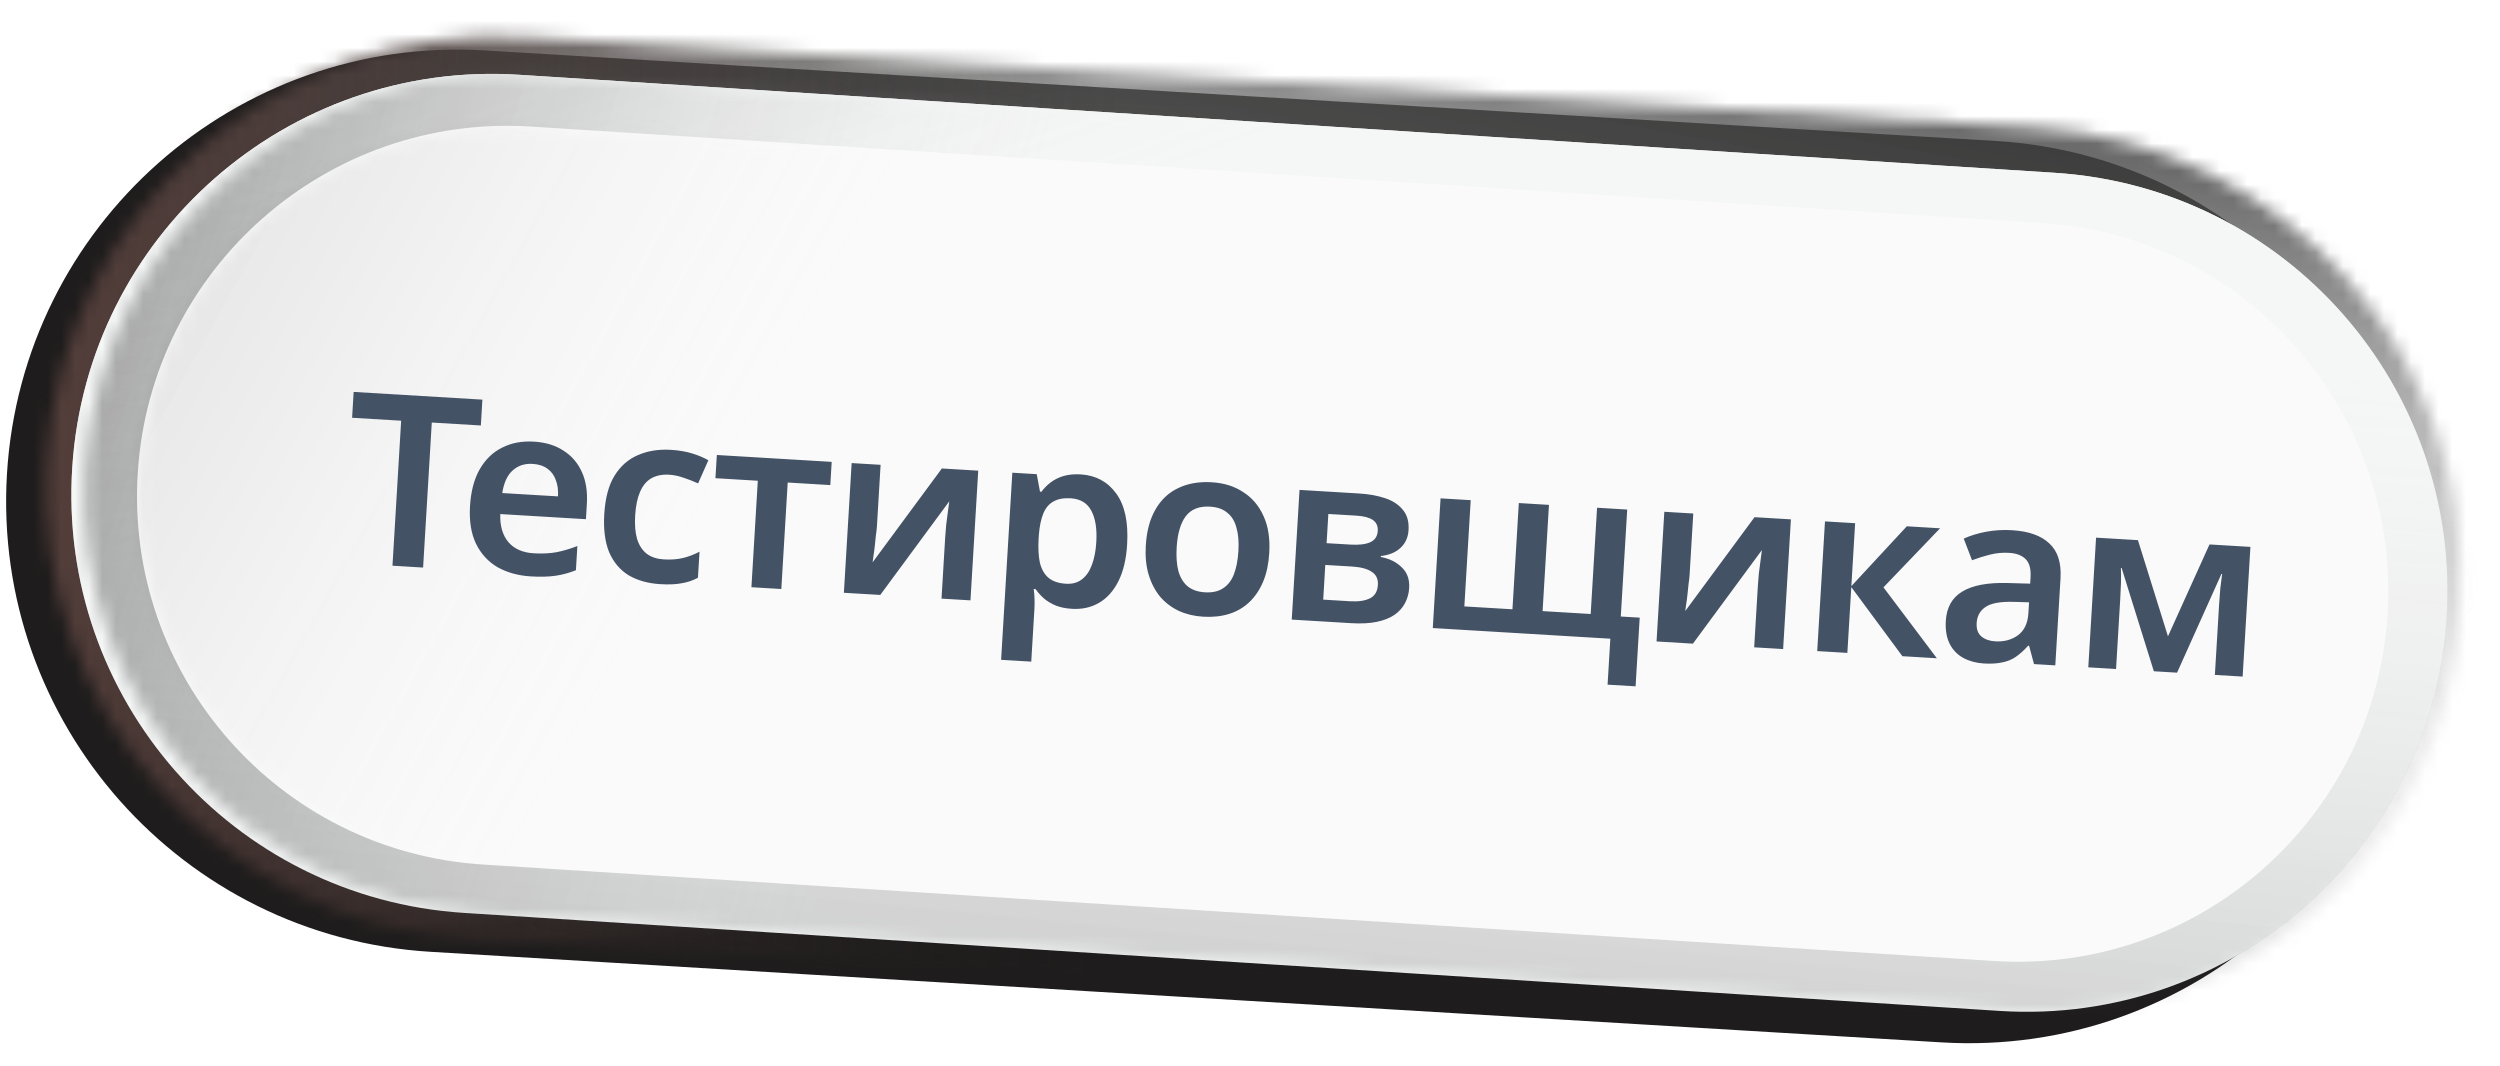
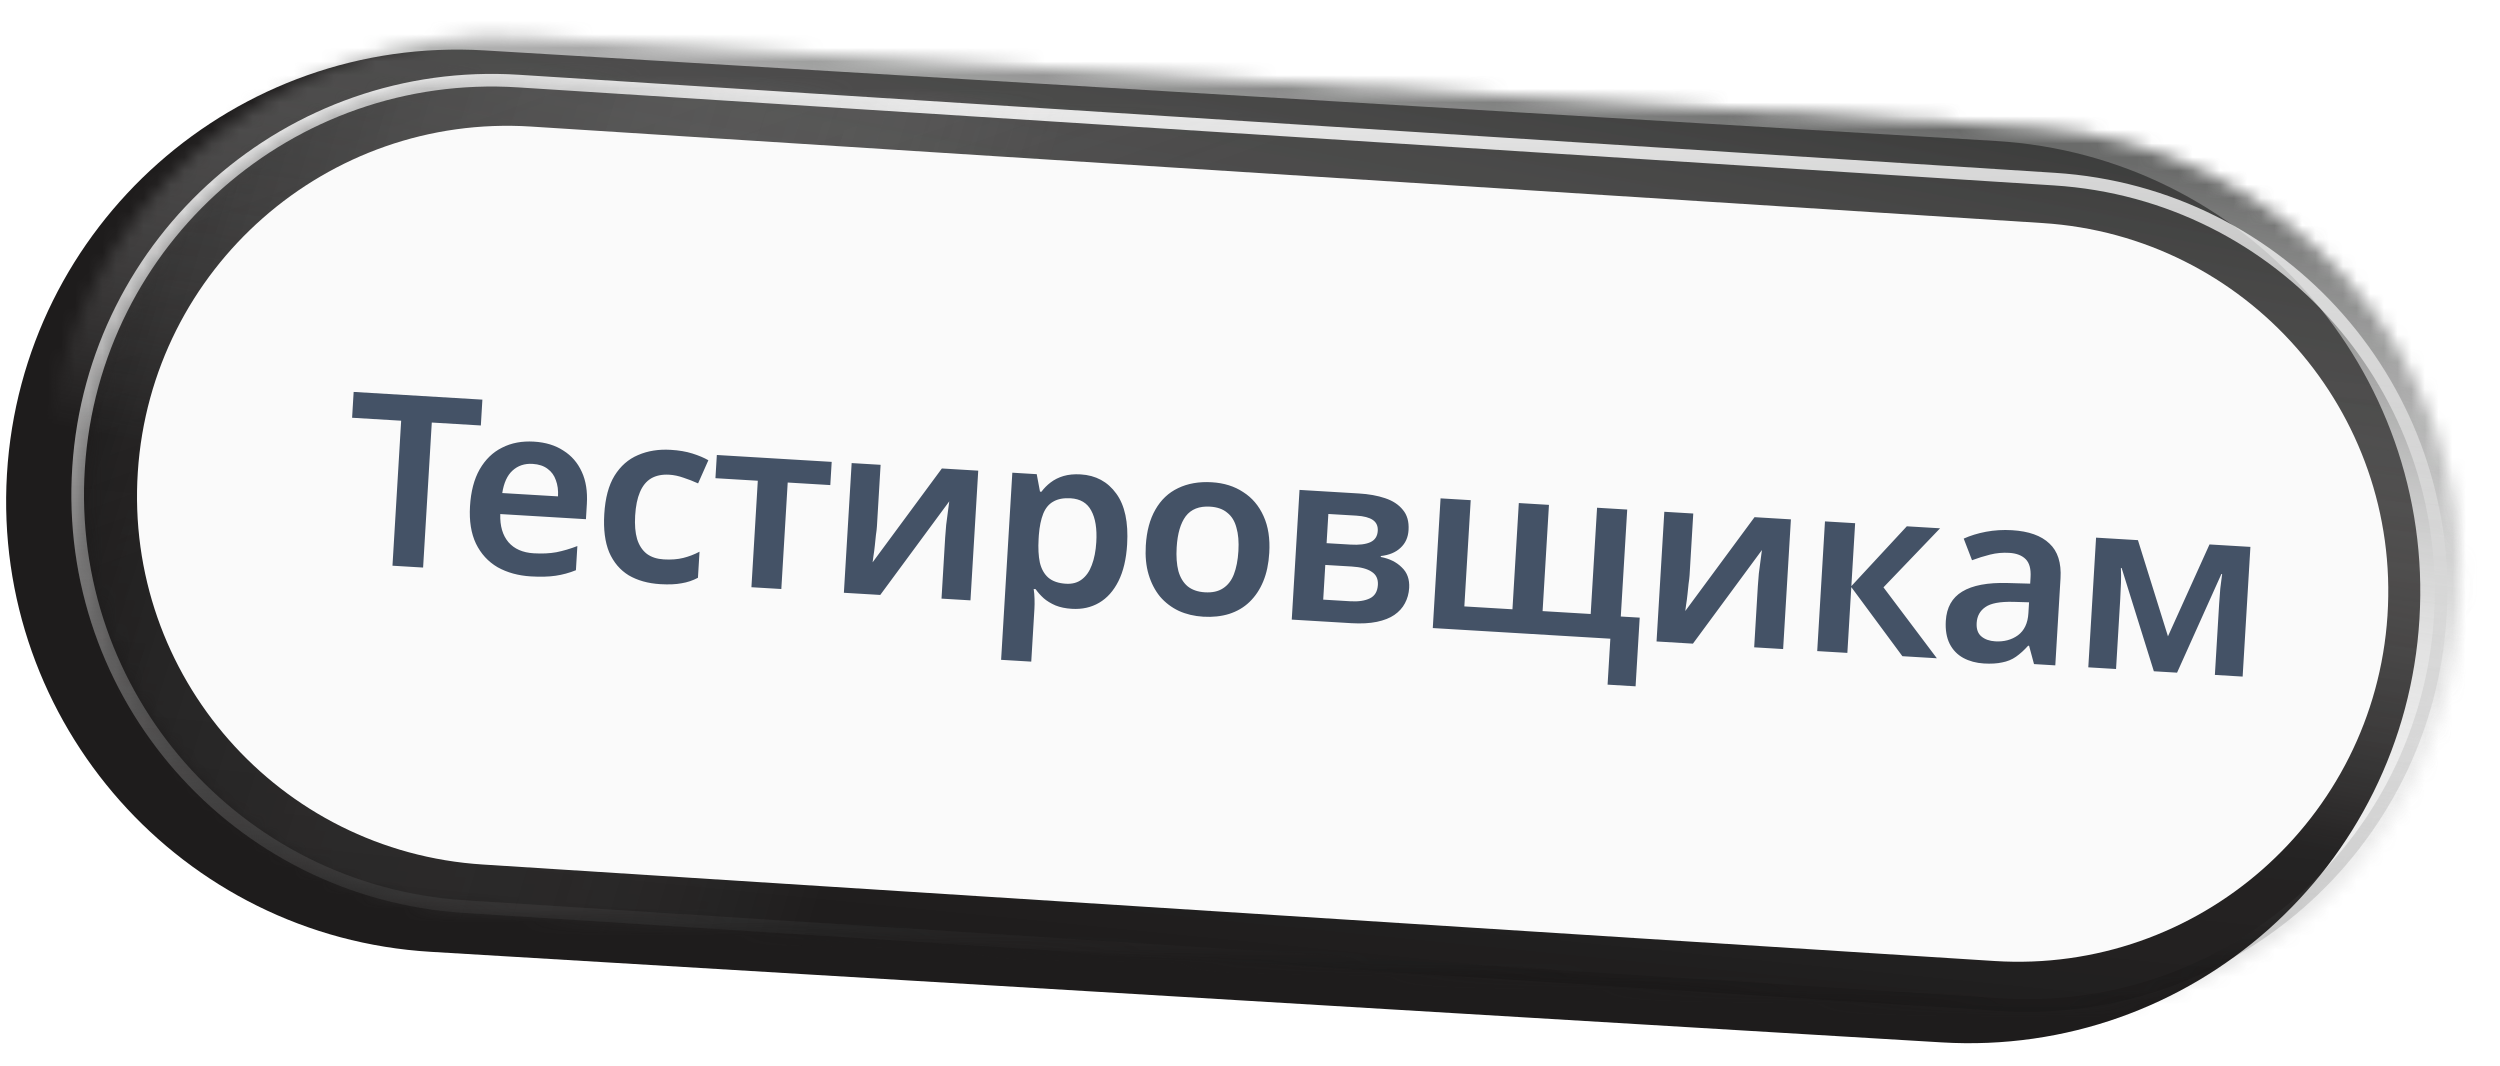
<svg xmlns="http://www.w3.org/2000/svg" width="183" height="78" viewBox="0 0 183 78" fill="none">
  <g filter="url(#filter0_d_18_4494)">
    <path d="M3.434 33.729C4.526 15.508 20.182 1.623 38.403 2.715L149.016 9.345C167.237 10.437 181.122 26.093 180.03 44.313C178.938 62.534 163.282 76.42 145.061 75.328L34.448 68.698C16.228 67.606 2.342 51.95 3.434 33.729Z" fill="#1E1C1C" />
  </g>
  <mask id="mask0_18_4494" style="mask-type:alpha" maskUnits="userSpaceOnUse" x="3" y="2" width="178" height="74">
    <path d="M3.434 33.729C4.526 15.508 20.182 1.623 38.403 2.715L149.016 9.345C167.237 10.437 181.122 26.093 180.03 44.313C178.938 62.534 163.282 76.42 145.061 75.328L34.448 68.698C16.228 67.606 2.342 51.95 3.434 33.729Z" fill="#1E1C1C" />
  </mask>
  <g mask="url(#mask0_18_4494)">
    <rect opacity="0.8" width="57.507" height="183.923" transform="matrix(0.202 -0.979 0.983 0.184 -3.027 36.708)" fill="url(#paint0_linear_18_4494)" />
-     <rect width="96.682" height="86.524" transform="matrix(-0.999 -0.041 0.023 -1 91.722 79.207)" fill="url(#paint1_linear_18_4494)" />
  </g>
  <g filter="url(#filter1_i_18_4494)">
    <path fill-rule="evenodd" clip-rule="evenodd" d="M151.328 13.573L38.891 6.396C22.458 5.347 8.264 17.817 7.188 34.249C6.112 50.68 18.562 64.851 34.995 65.9L147.431 73.077C163.865 74.126 178.059 61.656 179.135 45.224C180.211 28.793 167.761 14.622 151.328 13.573ZM38.952 5.473C22.008 4.391 7.374 17.248 6.265 34.19C5.155 51.131 17.991 65.742 34.935 66.823L147.371 74C164.314 75.082 178.949 62.225 180.058 45.283C181.167 28.342 168.331 13.731 151.388 12.65L38.952 5.473Z" fill="url(#paint2_linear_18_4494)" />
    <path fill-rule="evenodd" clip-rule="evenodd" d="M151.328 13.573L38.891 6.396C22.458 5.347 8.264 17.817 7.188 34.249C6.112 50.68 18.562 64.851 34.995 65.9L147.431 73.077C163.865 74.126 178.059 61.656 179.135 45.224C180.211 28.793 167.761 14.622 151.328 13.573ZM38.952 5.473C22.008 4.391 7.374 17.248 6.265 34.19C5.155 51.131 17.991 65.742 34.935 66.823L147.371 74C164.314 75.082 178.949 62.225 180.058 45.283C181.167 28.342 168.331 13.731 151.388 12.65L38.952 5.473Z" fill="url(#paint3_linear_18_4494)" fill-opacity="0.2" />
  </g>
  <g filter="url(#filter2_i_18_4494)">
-     <path d="M6.265 34.19C7.374 17.248 22.008 4.391 38.952 5.473L151.388 12.65C168.331 13.731 181.167 28.342 180.058 45.283C178.949 62.225 164.314 75.082 147.371 74L34.935 66.823C17.991 65.742 5.155 51.131 6.265 34.19Z" fill="#F5F6F6" />
-   </g>
+     </g>
  <mask id="mask1_18_4494" style="mask-type:alpha" maskUnits="userSpaceOnUse" x="6" y="5" width="175" height="70">
    <path d="M6.265 34.19C7.374 17.248 22.008 4.391 38.952 5.473L151.388 12.65C168.331 13.731 181.167 28.342 180.058 45.283C178.949 62.225 164.314 75.082 147.371 74L34.935 66.823C17.991 65.742 5.155 51.131 6.265 34.19Z" fill="#F5F6F6" />
  </mask>
  <g mask="url(#mask1_18_4494)">
    <rect opacity="0.2" width="74.172" height="232.924" transform="matrix(-0.119 0.993 -0.995 -0.099 198.117 21.164)" fill="url(#paint4_linear_18_4494)" />
    <rect opacity="0.2" width="65.175" height="152.909" transform="matrix(-0.331 -0.944 0.94 -0.34 -28.632 63.157)" fill="url(#paint5_linear_18_4494)" />
    <rect opacity="0.3" width="78.14" height="151.373" transform="matrix(-0.951 -0.31 0.3 -0.954 53.683 117.339)" fill="url(#paint6_linear_18_4494)" />
  </g>
  <path d="M10.088 34.549C11.065 19.633 23.95 8.312 38.868 9.264L149.521 16.328C164.439 17.28 175.74 30.144 174.764 45.061C173.787 59.977 160.902 71.297 145.984 70.345L35.331 63.282C20.413 62.33 9.111 49.465 10.088 34.549Z" fill="#FAFAFA" />
  <mask id="mask2_18_4494" style="mask-type:alpha" maskUnits="userSpaceOnUse" x="10" y="9" width="165" height="62">
    <path d="M10.088 34.549C11.065 19.633 23.95 8.312 38.868 9.264L149.521 16.328C164.439 17.28 175.74 30.144 174.764 45.061C173.787 59.977 160.902 71.297 145.984 70.345L35.331 63.282C20.413 62.33 9.111 49.465 10.088 34.549Z" fill="#EAEBEB" />
  </mask>
  <g mask="url(#mask2_18_4494)">
-     <rect opacity="0.15" width="73.379" height="151.652" transform="matrix(-0.871 -0.492 0.486 -0.874 18.092 115.909)" fill="url(#paint7_linear_18_4494)" />
-   </g>
+     </g>
  <path d="M30.971 41.545L28.729 41.41L29.365 30.796L25.774 30.58L25.887 28.689L35.311 29.253L35.198 31.145L31.607 30.93L30.971 41.545ZM39.082 32.327C39.935 32.378 40.654 32.597 41.24 32.984C41.839 33.359 42.288 33.879 42.588 34.541C42.889 35.192 43.012 35.973 42.958 36.884L42.891 38.005L36.62 37.629C36.591 38.495 36.79 39.18 37.217 39.687C37.645 40.181 38.261 40.452 39.067 40.501C39.686 40.538 40.238 40.512 40.724 40.424C41.222 40.325 41.735 40.174 42.263 39.971L42.157 41.74C41.676 41.934 41.182 42.069 40.674 42.144C40.165 42.219 39.561 42.235 38.86 42.193C37.938 42.138 37.125 41.913 36.422 41.52C35.731 41.115 35.203 40.538 34.838 39.79C34.484 39.042 34.34 38.131 34.404 37.057C34.469 35.971 34.705 35.071 35.111 34.357C35.529 33.632 36.077 33.102 36.753 32.768C37.43 32.421 38.206 32.275 39.082 32.327ZM38.984 33.956C38.401 33.921 37.91 34.085 37.514 34.448C37.129 34.8 36.88 35.348 36.765 36.091L40.846 36.335C40.873 35.892 40.82 35.496 40.688 35.148C40.569 34.801 40.368 34.525 40.088 34.321C39.808 34.105 39.44 33.983 38.984 33.956ZM48.337 42.761C47.438 42.707 46.666 42.491 46.02 42.113C45.388 41.723 44.911 41.161 44.592 40.427C44.285 39.682 44.165 38.749 44.233 37.628C44.303 36.46 44.552 35.526 44.981 34.825C45.422 34.113 45.997 33.609 46.706 33.311C47.416 33.002 48.215 32.874 49.102 32.928C49.698 32.963 50.226 33.053 50.686 33.198C51.146 33.343 51.535 33.507 51.852 33.69L51.1 35.385C50.746 35.223 50.391 35.085 50.035 34.97C49.679 34.843 49.332 34.77 48.993 34.749C48.468 34.718 48.023 34.808 47.658 35.021C47.306 35.234 47.034 35.569 46.842 36.027C46.651 36.472 46.535 37.045 46.493 37.746C46.453 38.423 46.5 38.995 46.637 39.46C46.784 39.926 47.021 40.286 47.345 40.539C47.671 40.782 48.084 40.918 48.587 40.948C49.124 40.98 49.6 40.944 50.017 40.84C50.433 40.736 50.829 40.584 51.205 40.384L51.09 42.293C50.715 42.493 50.314 42.628 49.888 42.696C49.473 42.776 48.956 42.798 48.337 42.761ZM60.778 35.508L57.66 35.321L57.193 43.116L55.004 42.985L55.471 35.19L52.37 35.004L52.472 33.305L60.88 33.809L60.778 35.508ZM64.19 38.543C64.18 38.706 64.156 38.916 64.117 39.171C64.091 39.416 64.063 39.678 64.035 39.958C64.007 40.225 63.975 40.47 63.938 40.69C63.914 40.9 63.893 41.056 63.875 41.161L68.945 34.292L71.607 34.452L71.038 43.946L68.919 43.819L69.186 39.352C69.203 39.084 69.227 38.774 69.26 38.425C69.304 38.076 69.347 37.745 69.389 37.431C69.432 37.105 69.465 36.861 69.486 36.698L64.435 43.55L61.772 43.391L62.341 33.897L64.46 34.024L64.19 38.543ZM79.104 34.725C80.214 34.792 81.082 35.26 81.71 36.13C82.338 36.988 82.603 38.228 82.506 39.852C82.442 40.926 82.23 41.821 81.871 42.538C81.511 43.255 81.04 43.783 80.457 44.123C79.874 44.464 79.209 44.611 78.462 44.566C78.006 44.539 77.607 44.457 77.264 44.319C76.921 44.169 76.633 43.994 76.399 43.792C76.165 43.579 75.968 43.356 75.806 43.124L75.666 43.116C75.7 43.329 75.721 43.57 75.728 43.84C75.736 44.098 75.733 44.344 75.719 44.578L75.488 48.431L73.281 48.299L74.102 34.601L75.888 34.709L76.128 35.989L76.233 35.995C76.424 35.737 76.649 35.51 76.907 35.315C77.177 35.108 77.491 34.951 77.849 34.844C78.219 34.737 78.637 34.697 79.104 34.725ZM78.367 36.474C77.853 36.444 77.432 36.524 77.104 36.715C76.777 36.895 76.531 37.191 76.365 37.602C76.2 38.014 76.093 38.535 76.043 39.165L76.026 39.446C75.986 40.123 76.016 40.699 76.116 41.174C76.228 41.649 76.435 42.019 76.735 42.283C77.047 42.548 77.478 42.697 78.027 42.73C78.494 42.758 78.881 42.652 79.189 42.413C79.507 42.174 79.751 41.825 79.919 41.367C80.1 40.897 80.21 40.335 80.249 39.681C80.308 38.7 80.184 37.931 79.877 37.373C79.582 36.817 79.079 36.517 78.367 36.474ZM92.91 40.475C92.863 41.269 92.716 41.963 92.469 42.558C92.223 43.153 91.888 43.654 91.465 44.062C91.054 44.46 90.556 44.752 89.971 44.94C89.398 45.116 88.767 45.184 88.078 45.143C87.424 45.103 86.829 44.962 86.293 44.719C85.757 44.465 85.297 44.115 84.914 43.67C84.543 43.214 84.264 42.676 84.079 42.055C83.893 41.435 83.825 40.727 83.872 39.933C83.935 38.882 84.169 38.006 84.575 37.303C84.981 36.589 85.534 36.066 86.233 35.733C86.945 35.389 87.769 35.245 88.703 35.301C89.59 35.354 90.355 35.593 90.998 36.018C91.653 36.433 92.151 37.019 92.492 37.778C92.834 38.525 92.974 39.424 92.91 40.475ZM86.132 40.069C86.092 40.734 86.133 41.311 86.257 41.799C86.392 42.276 86.616 42.647 86.928 42.912C87.252 43.177 87.677 43.326 88.202 43.357C88.74 43.389 89.179 43.293 89.521 43.067C89.874 42.842 90.141 42.501 90.32 42.042C90.501 41.573 90.611 41.005 90.651 40.34C90.692 39.662 90.644 39.091 90.507 38.626C90.384 38.15 90.159 37.785 89.835 37.531C89.522 37.266 89.104 37.118 88.578 37.086C87.784 37.039 87.19 37.273 86.796 37.788C86.413 38.304 86.192 39.065 86.132 40.069ZM103.106 38.801C103.074 39.338 102.878 39.771 102.518 40.101C102.17 40.432 101.689 40.632 101.076 40.701L101.072 40.771C101.709 40.891 102.221 41.144 102.608 41.531C103.008 41.906 103.188 42.409 103.151 43.04C103.126 43.449 103.022 43.823 102.837 44.164C102.665 44.493 102.408 44.777 102.065 45.014C101.735 45.24 101.309 45.408 100.787 45.518C100.265 45.627 99.642 45.66 98.918 45.617L94.556 45.355L95.125 35.861L99.469 36.122C100.193 36.165 100.831 36.279 101.382 36.465C101.945 36.651 102.38 36.935 102.685 37.316C103.003 37.687 103.143 38.182 103.106 38.801ZM100.861 42.815C100.887 42.383 100.736 42.063 100.409 41.856C100.094 41.638 99.603 41.509 98.938 41.469L97.011 41.354L96.859 43.893L98.838 44.012C99.434 44.048 99.913 43.977 100.275 43.799C100.637 43.622 100.833 43.294 100.861 42.815ZM100.852 38.859C100.873 38.509 100.754 38.244 100.495 38.064C100.237 37.885 99.833 37.778 99.284 37.745L97.235 37.623L97.107 39.76L98.858 39.864C99.489 39.902 99.973 39.843 100.31 39.688C100.648 39.532 100.828 39.256 100.852 38.859ZM119.112 37.299L118.642 45.129L120.026 45.211L119.725 50.239L117.675 50.116L117.877 46.753L104.88 45.974L105.449 36.48L107.656 36.612L107.19 44.389L110.711 44.6L111.177 36.823L113.384 36.956L112.918 44.733L116.438 44.944L116.905 37.166L119.112 37.299ZM123.677 42.108C123.667 42.271 123.643 42.481 123.604 42.736C123.577 42.981 123.55 43.243 123.522 43.522C123.494 43.79 123.462 44.034 123.425 44.255C123.401 44.464 123.379 44.621 123.362 44.726L128.432 37.857L131.094 38.017L130.525 47.511L128.406 47.384L128.673 42.917C128.689 42.648 128.714 42.339 128.746 41.99C128.791 41.641 128.834 41.309 128.876 40.995C128.919 40.67 128.952 40.426 128.973 40.263L123.922 47.115L121.259 46.955L121.828 37.462L123.947 37.589L123.677 42.108ZM139.579 38.525L142.014 38.671L137.87 42.993L141.778 48.185L139.255 48.034L135.515 42.975L135.227 47.792L133.02 47.66L133.588 38.166L135.796 38.298L135.519 42.905L139.579 38.525ZM147.279 38.811C148.505 38.884 149.417 39.209 150.015 39.783C150.626 40.347 150.898 41.196 150.83 42.329L150.448 48.705L148.889 48.611L148.529 47.271L148.459 47.267C148.171 47.59 147.873 47.859 147.567 48.075C147.274 48.28 146.937 48.418 146.558 48.489C146.19 48.572 145.743 48.598 145.217 48.567C144.657 48.533 144.155 48.398 143.712 48.16C143.281 47.923 142.95 47.581 142.719 47.134C142.489 46.675 142.393 46.112 142.433 45.447C142.492 44.466 142.892 43.752 143.634 43.304C144.388 42.845 145.496 42.636 146.959 42.677L148.609 42.723L148.637 42.25C148.673 41.643 148.553 41.202 148.277 40.928C148 40.653 147.599 40.5 147.074 40.469C146.595 40.44 146.129 40.482 145.677 40.596C145.225 40.709 144.783 40.847 144.352 41.009L143.743 39.425C144.225 39.208 144.768 39.041 145.373 38.925C145.989 38.81 146.625 38.772 147.279 38.811ZM147.369 44.055C146.397 44.032 145.716 44.161 145.324 44.442C144.933 44.712 144.722 45.097 144.692 45.6C144.665 46.043 144.78 46.373 145.037 46.587C145.294 46.802 145.632 46.922 146.053 46.947C146.695 46.985 147.249 46.837 147.714 46.502C148.18 46.154 148.435 45.619 148.478 44.895L148.527 44.089L147.369 44.055ZM164.73 40.032L164.161 49.526L162.129 49.404L162.44 44.22C162.463 43.834 162.491 43.455 162.525 43.082C162.571 42.71 162.616 42.355 162.66 42.018L162.607 42.015L159.361 49.239L157.662 49.137L155.303 41.577L155.25 41.574C155.265 41.915 155.267 42.272 155.256 42.647C155.246 43.021 155.227 43.424 155.201 43.856L154.895 48.971L152.863 48.849L153.432 39.355L156.497 39.539L158.695 46.579L161.735 39.853L164.73 40.032Z" fill="#445266" />
  <defs>
    <filter id="filter0_d_18_4494" x="0.449" y="2.655" width="179.641" height="73.708" filterUnits="userSpaceOnUse" color-interpolation-filters="sRGB">
      <feFlood flood-opacity="0" result="BackgroundImageFix" />
      <feColorMatrix in="SourceAlpha" type="matrix" values="0 0 0 0 0 0 0 0 0 0 0 0 0 0 0 0 0 0 127 0" result="hardAlpha" />
      <feOffset dx="-2.925" dy="0.975" />
      <feComposite in2="hardAlpha" operator="out" />
      <feColorMatrix type="matrix" values="0 0 0 0 1 0 0 0 0 1 0 0 0 0 1 0 0 0 0.25 0" />
      <feBlend mode="normal" in2="BackgroundImageFix" result="effect1_dropShadow_18_4494" />
      <feBlend mode="normal" in="SourceGraphic" in2="effect1_dropShadow_18_4494" result="shape" />
    </filter>
    <filter id="filter1_i_18_4494" x="6.198" y="5.409" width="173.927" height="68.654" filterUnits="userSpaceOnUse" color-interpolation-filters="sRGB">
      <feFlood flood-opacity="0" result="BackgroundImageFix" />
      <feBlend mode="normal" in="SourceGraphic" in2="BackgroundImageFix" result="shape" />
      <feColorMatrix in="SourceAlpha" type="matrix" values="0 0 0 0 0 0 0 0 0 0 0 0 0 0 0 0 0 0 127 0" result="hardAlpha" />
      <feOffset dx="-0.975" />
      <feComposite in2="hardAlpha" operator="arithmetic" k2="-1" k3="1" />
      <feColorMatrix type="matrix" values="0 0 0 0 0.925 0 0 0 0 0.576 0 0 0 0 0.435 0 0 0 1 0" />
      <feBlend mode="normal" in2="shape" result="effect1_innerShadow_18_4494" />
    </filter>
    <filter id="filter2_i_18_4494" x="6.198" y="5.409" width="173.927" height="68.654" filterUnits="userSpaceOnUse" color-interpolation-filters="sRGB">
      <feFlood flood-opacity="0" result="BackgroundImageFix" />
      <feBlend mode="normal" in="SourceGraphic" in2="BackgroundImageFix" result="shape" />
      <feColorMatrix in="SourceAlpha" type="matrix" values="0 0 0 0 0 0 0 0 0 0 0 0 0 0 0 0 0 0 127 0" result="hardAlpha" />
      <feOffset dx="-0.975" />
      <feComposite in2="hardAlpha" operator="arithmetic" k2="-1" k3="1" />
      <feColorMatrix type="matrix" values="0 0 0 0 0.925 0 0 0 0 0.576 0 0 0 0 0.435 0 0 0 1 0" />
      <feBlend mode="normal" in2="shape" result="effect1_innerShadow_18_4494" />
    </filter>
    <linearGradient id="paint0_linear_18_4494" x1="53.641" y1="90.88" x2="6.766" y2="90.88" gradientUnits="userSpaceOnUse">
      <stop stop-color="#454645" />
      <stop offset="1" stop-color="#D9D9D9" stop-opacity="0" />
    </linearGradient>
    <linearGradient id="paint1_linear_18_4494" x1="90.182" y1="42.753" x2="11.374" y2="42.753" gradientUnits="userSpaceOnUse">
      <stop stop-color="#553F3B" />
      <stop offset="1" stop-color="#22201F" stop-opacity="0" />
    </linearGradient>
    <linearGradient id="paint2_linear_18_4494" x1="66.269" y1="-0.762" x2="67.776" y2="72.324" gradientUnits="userSpaceOnUse">
      <stop stop-color="white" />
      <stop offset="1" stop-color="white" stop-opacity="0" />
    </linearGradient>
    <linearGradient id="paint3_linear_18_4494" x1="93.098" y1="90.829" x2="92.984" y2="20.98" gradientUnits="userSpaceOnUse">
      <stop />
      <stop offset="1" stop-opacity="0" />
    </linearGradient>
    <linearGradient id="paint4_linear_18_4494" x1="69.186" y1="115.092" x2="8.726" y2="115.092" gradientUnits="userSpaceOnUse">
      <stop />
      <stop offset="1" stop-color="#D9D9D9" stop-opacity="0" />
    </linearGradient>
    <linearGradient id="paint5_linear_18_4494" x1="60.794" y1="75.555" x2="7.668" y2="75.555" gradientUnits="userSpaceOnUse">
      <stop />
      <stop offset="1" stop-color="#D9D9D9" stop-opacity="0" />
    </linearGradient>
    <linearGradient id="paint6_linear_18_4494" x1="72.887" y1="74.796" x2="9.193" y2="74.796" gradientUnits="userSpaceOnUse">
      <stop />
      <stop offset="1" stop-color="#D9D9D9" stop-opacity="0" />
    </linearGradient>
    <linearGradient id="paint7_linear_18_4494" x1="68.446" y1="74.934" x2="8.633" y2="74.934" gradientUnits="userSpaceOnUse">
      <stop />
      <stop offset="1" stop-color="#D9D9D9" stop-opacity="0" />
    </linearGradient>
  </defs>
</svg>